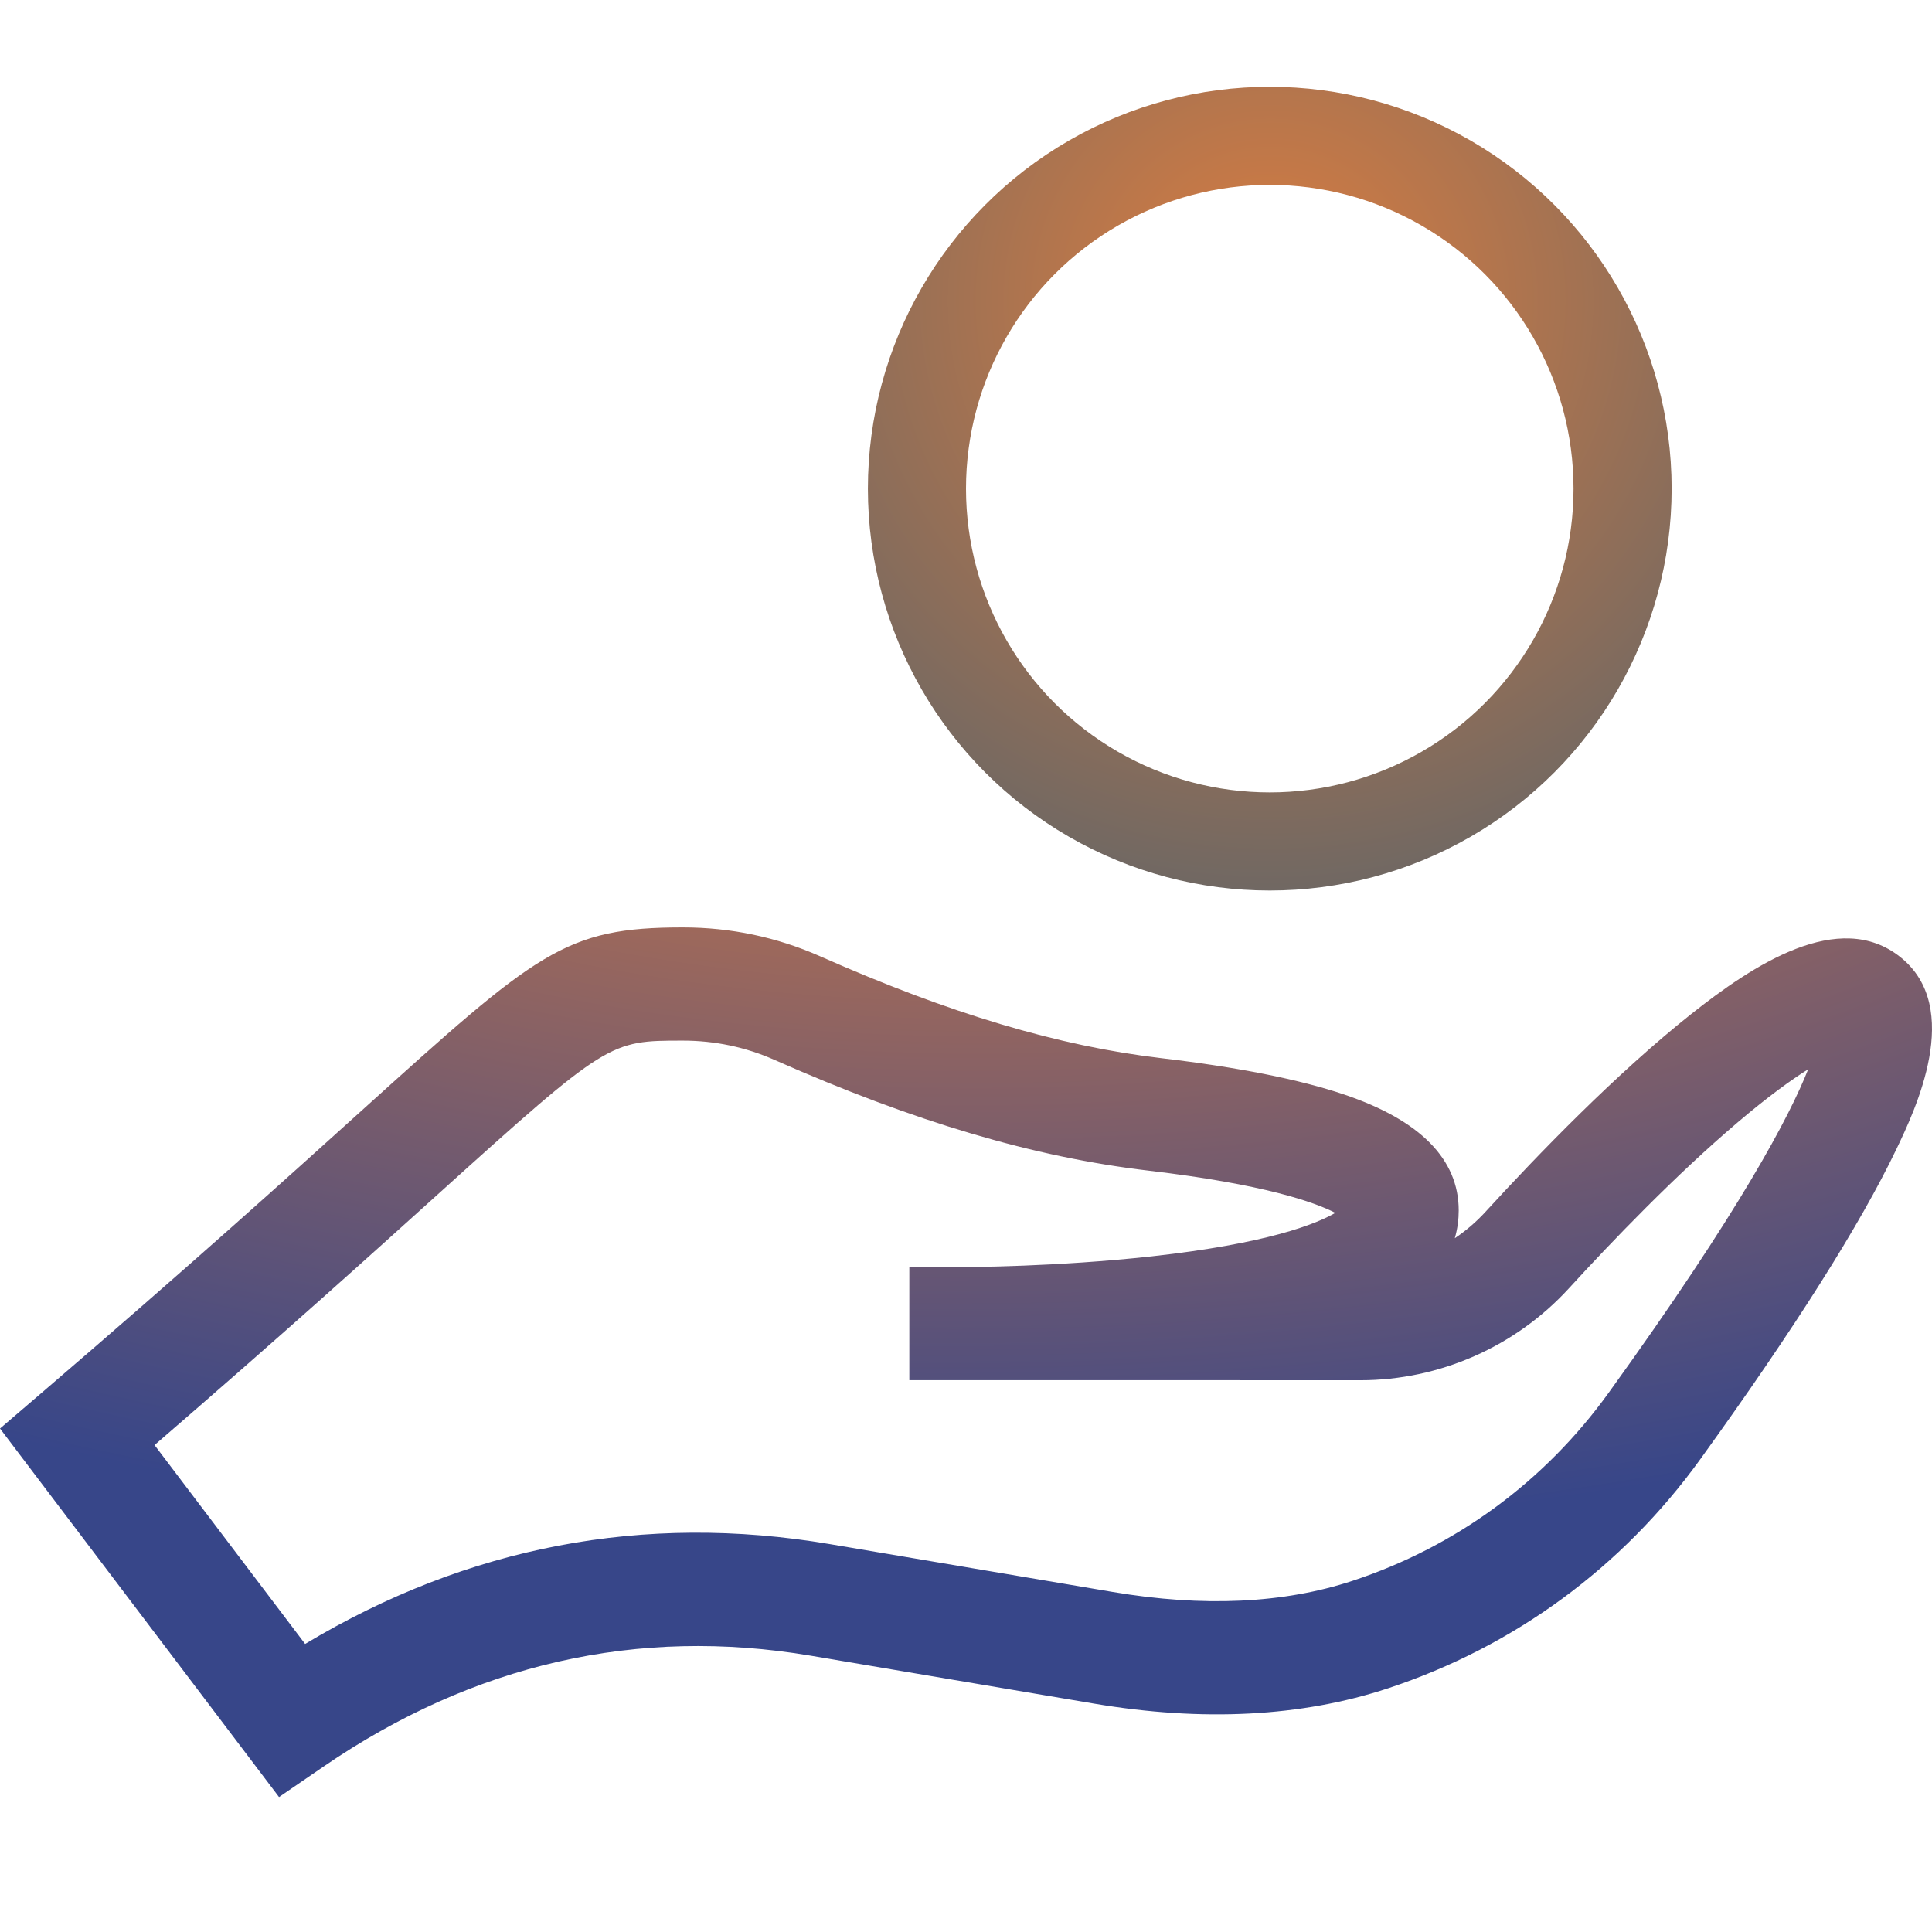
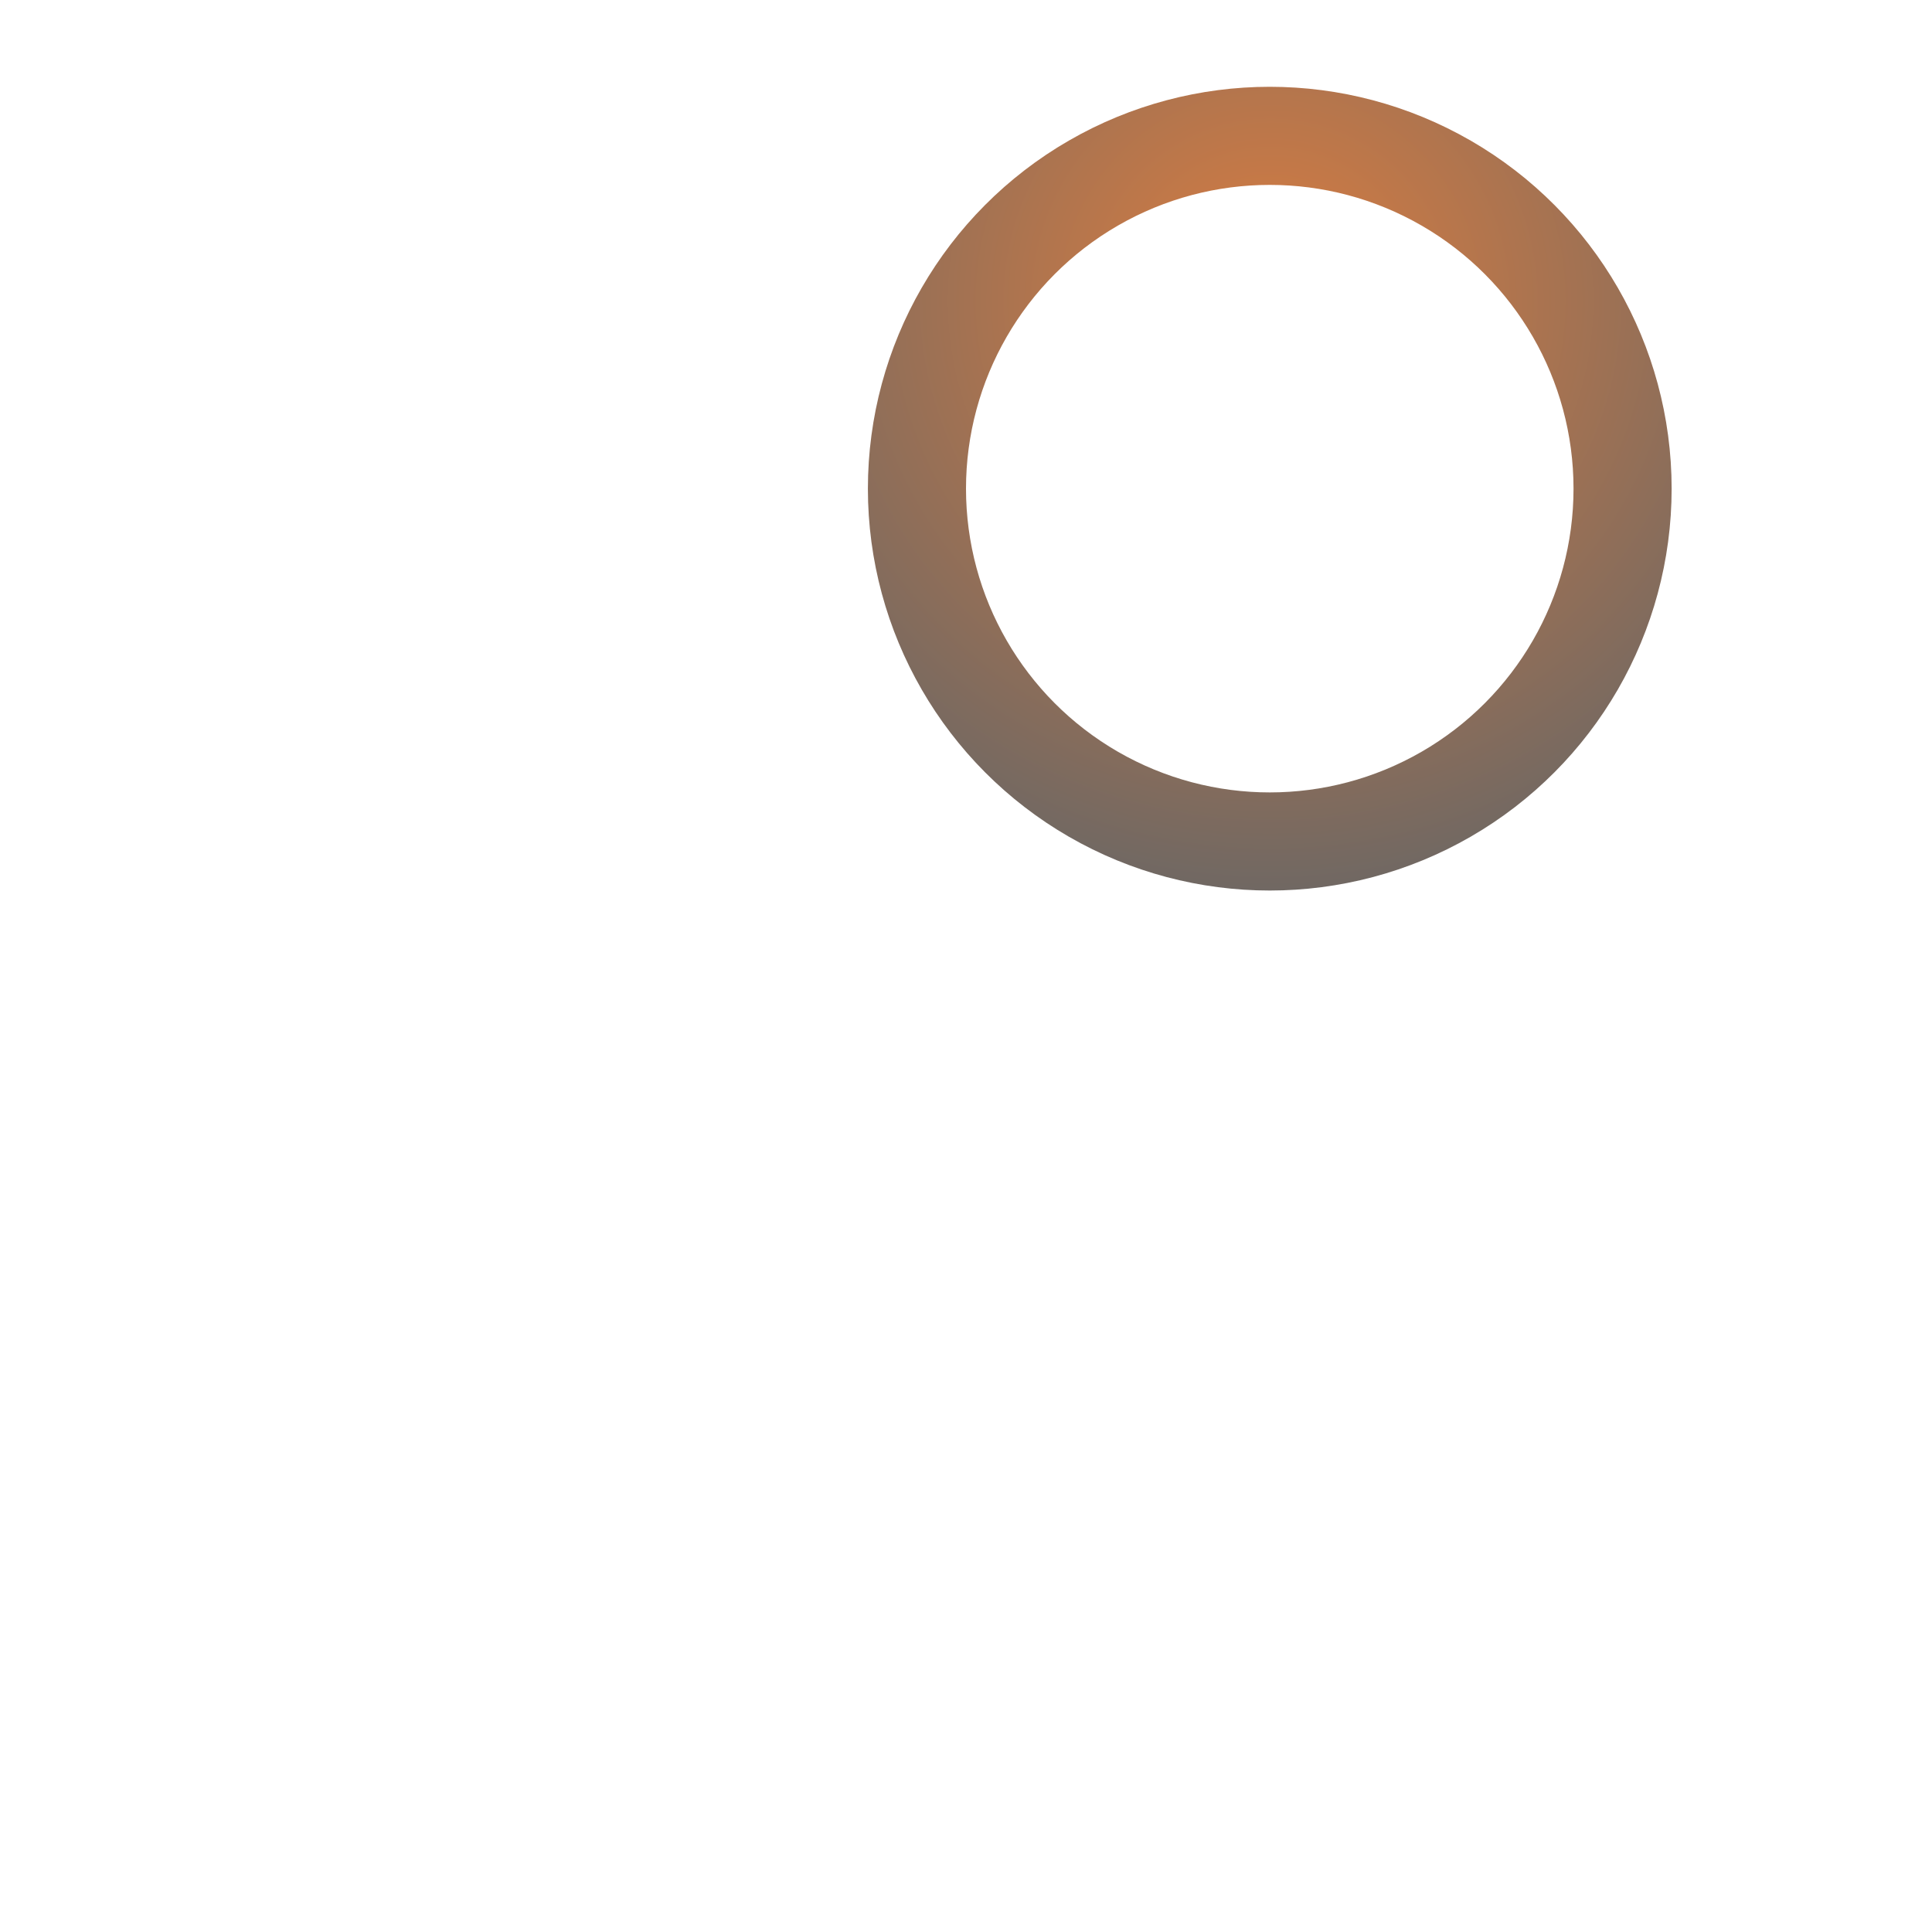
<svg xmlns="http://www.w3.org/2000/svg" width="512" height="512" viewBox="0 0 512 512" fill="none">
-   <path d="M85.749 468.155C125.547 440.903 168.985 431.019 214.852 438.776L289.881 451.465C318.732 456.344 344.972 454.979 367.876 447.408C401.315 436.354 429.922 415.361 450.604 386.701C475.519 352.176 493.009 324.516 502.592 304.488C507.482 294.268 520.47 267.121 503.657 253.671C487.352 240.627 464.483 255.815 448.2 268.719C428.477 284.35 407.641 305.874 393.636 321.178C391.205 323.834 388.482 326.165 385.537 328.14C386.29 325.543 386.572 323.05 386.572 320.774C386.572 307.212 376.391 296.888 356.314 290.089C344.459 286.074 328.149 282.825 307.833 280.431C280.486 277.209 251.729 268.626 217.336 253.422C205.853 248.346 193.619 245.772 180.978 245.772C149.615 245.772 142.455 252.237 95.865 294.299C76.426 311.85 49.803 335.885 10.72 369.386L0 378.574L73.949 476.235L85.749 468.155ZM115.969 316.567C161.154 275.773 161.525 275.773 180.978 275.773C189.416 275.773 197.568 277.485 205.208 280.862C242.42 297.312 273.914 306.642 304.324 310.225C335.081 313.85 348.382 318.6 353.876 321.419C348.74 324.404 335.841 329.561 305.172 332.949C279.962 335.733 256.215 335.774 255.981 335.774H240.981V365.765L360.513 365.766C360.514 365.776 360.513 365.776 360.514 365.776C381.468 365.776 401.61 356.903 415.768 341.432C427.043 329.113 443.974 311.465 460.604 297.352C468.731 290.454 474.792 286.107 479.186 283.368C474.299 295.729 461.191 320.766 426.279 369.145C409.315 392.652 385.865 409.865 358.462 418.924C340.25 424.945 318.863 425.941 294.885 421.886L219.857 409.196C170.679 400.878 123.985 409.782 80.859 435.661L40.952 382.957C74.56 353.952 98.235 332.576 115.969 316.567Z" fill="url(#paint0_radial_1345_35)" />
  <circle cx="336.5" cy="129.5" r="93.5" stroke="url(#paint1_radial_1345_35)" stroke-width="26" />
  <defs>
    <radialGradient id="paint0_radial_1345_35" cx="0" cy="0" r="1" gradientUnits="userSpaceOnUse" gradientTransform="translate(270.5 116) rotate(89.261) scale(293.351 593.045)">
      <stop stop-color="#F58634" />
      <stop offset="1" stop-color="#374689" />
    </radialGradient>
    <radialGradient id="paint1_radial_1345_35" cx="0" cy="0" r="1" gradientUnits="userSpaceOnUse" gradientTransform="translate(337 80) rotate(101.343) scale(170.327)">
      <stop stop-color="#DB7D40" />
      <stop offset="1" stop-color="#666666" />
    </radialGradient>
  </defs>
</svg>